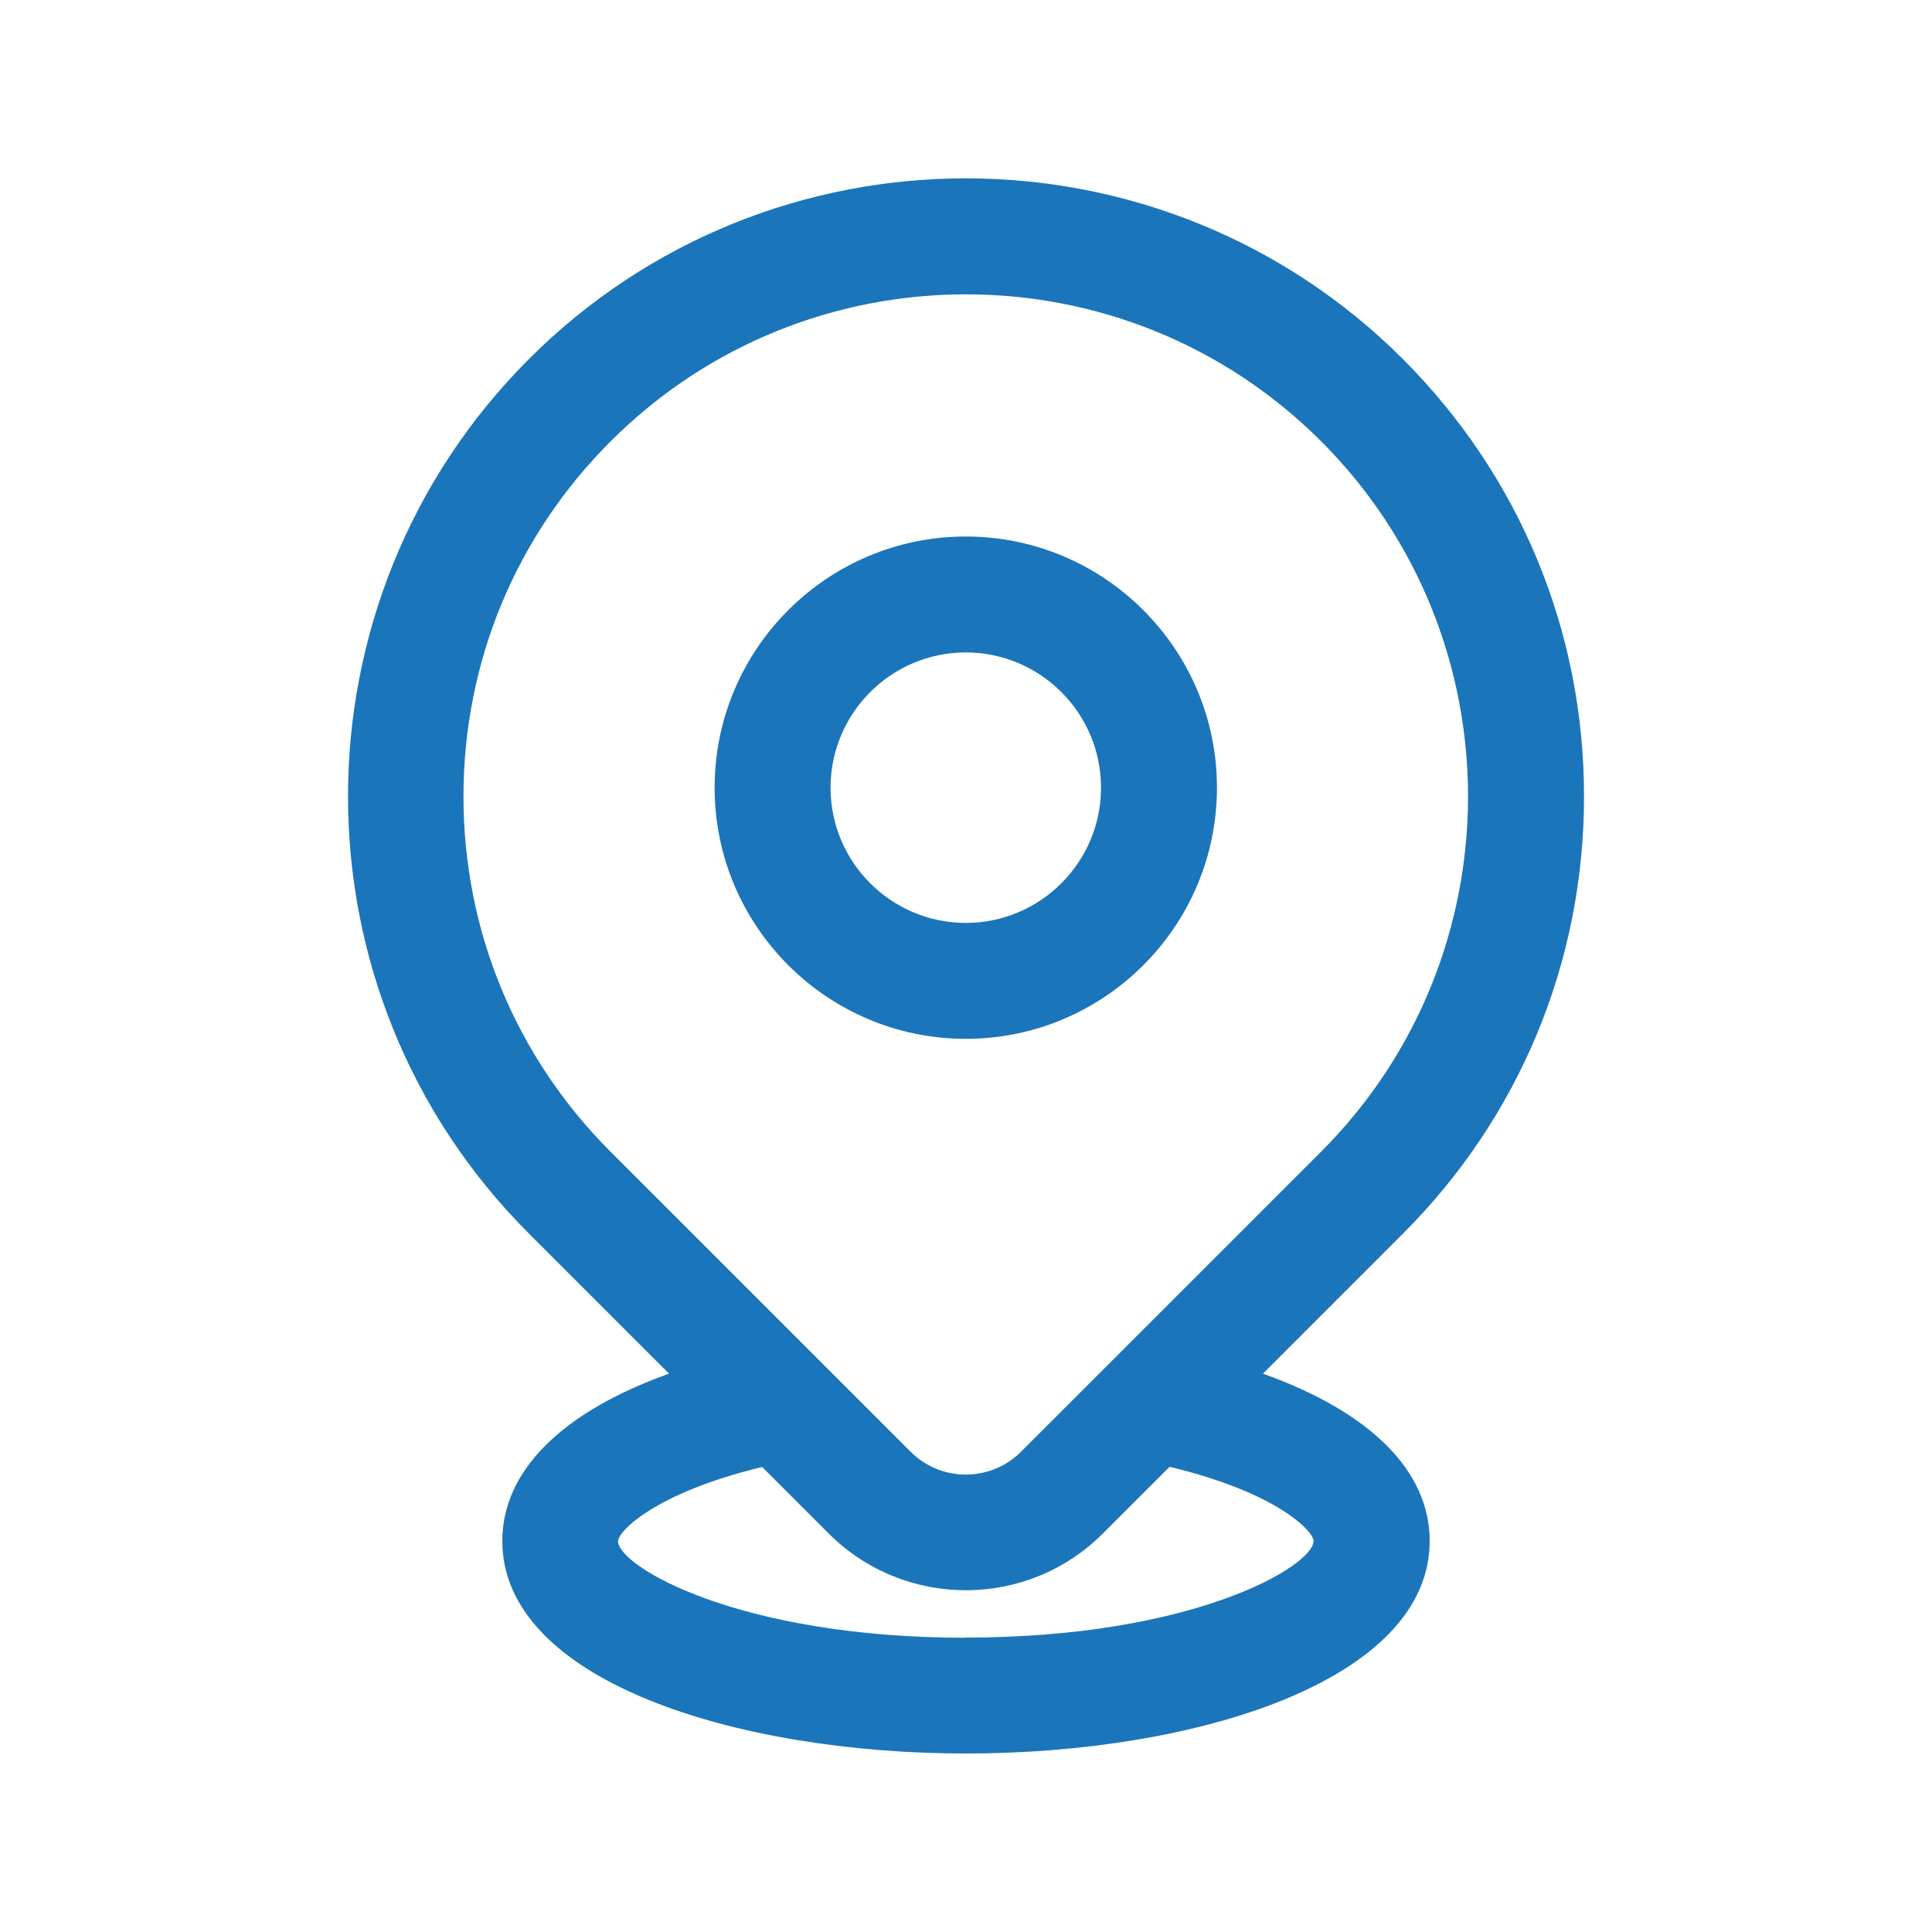
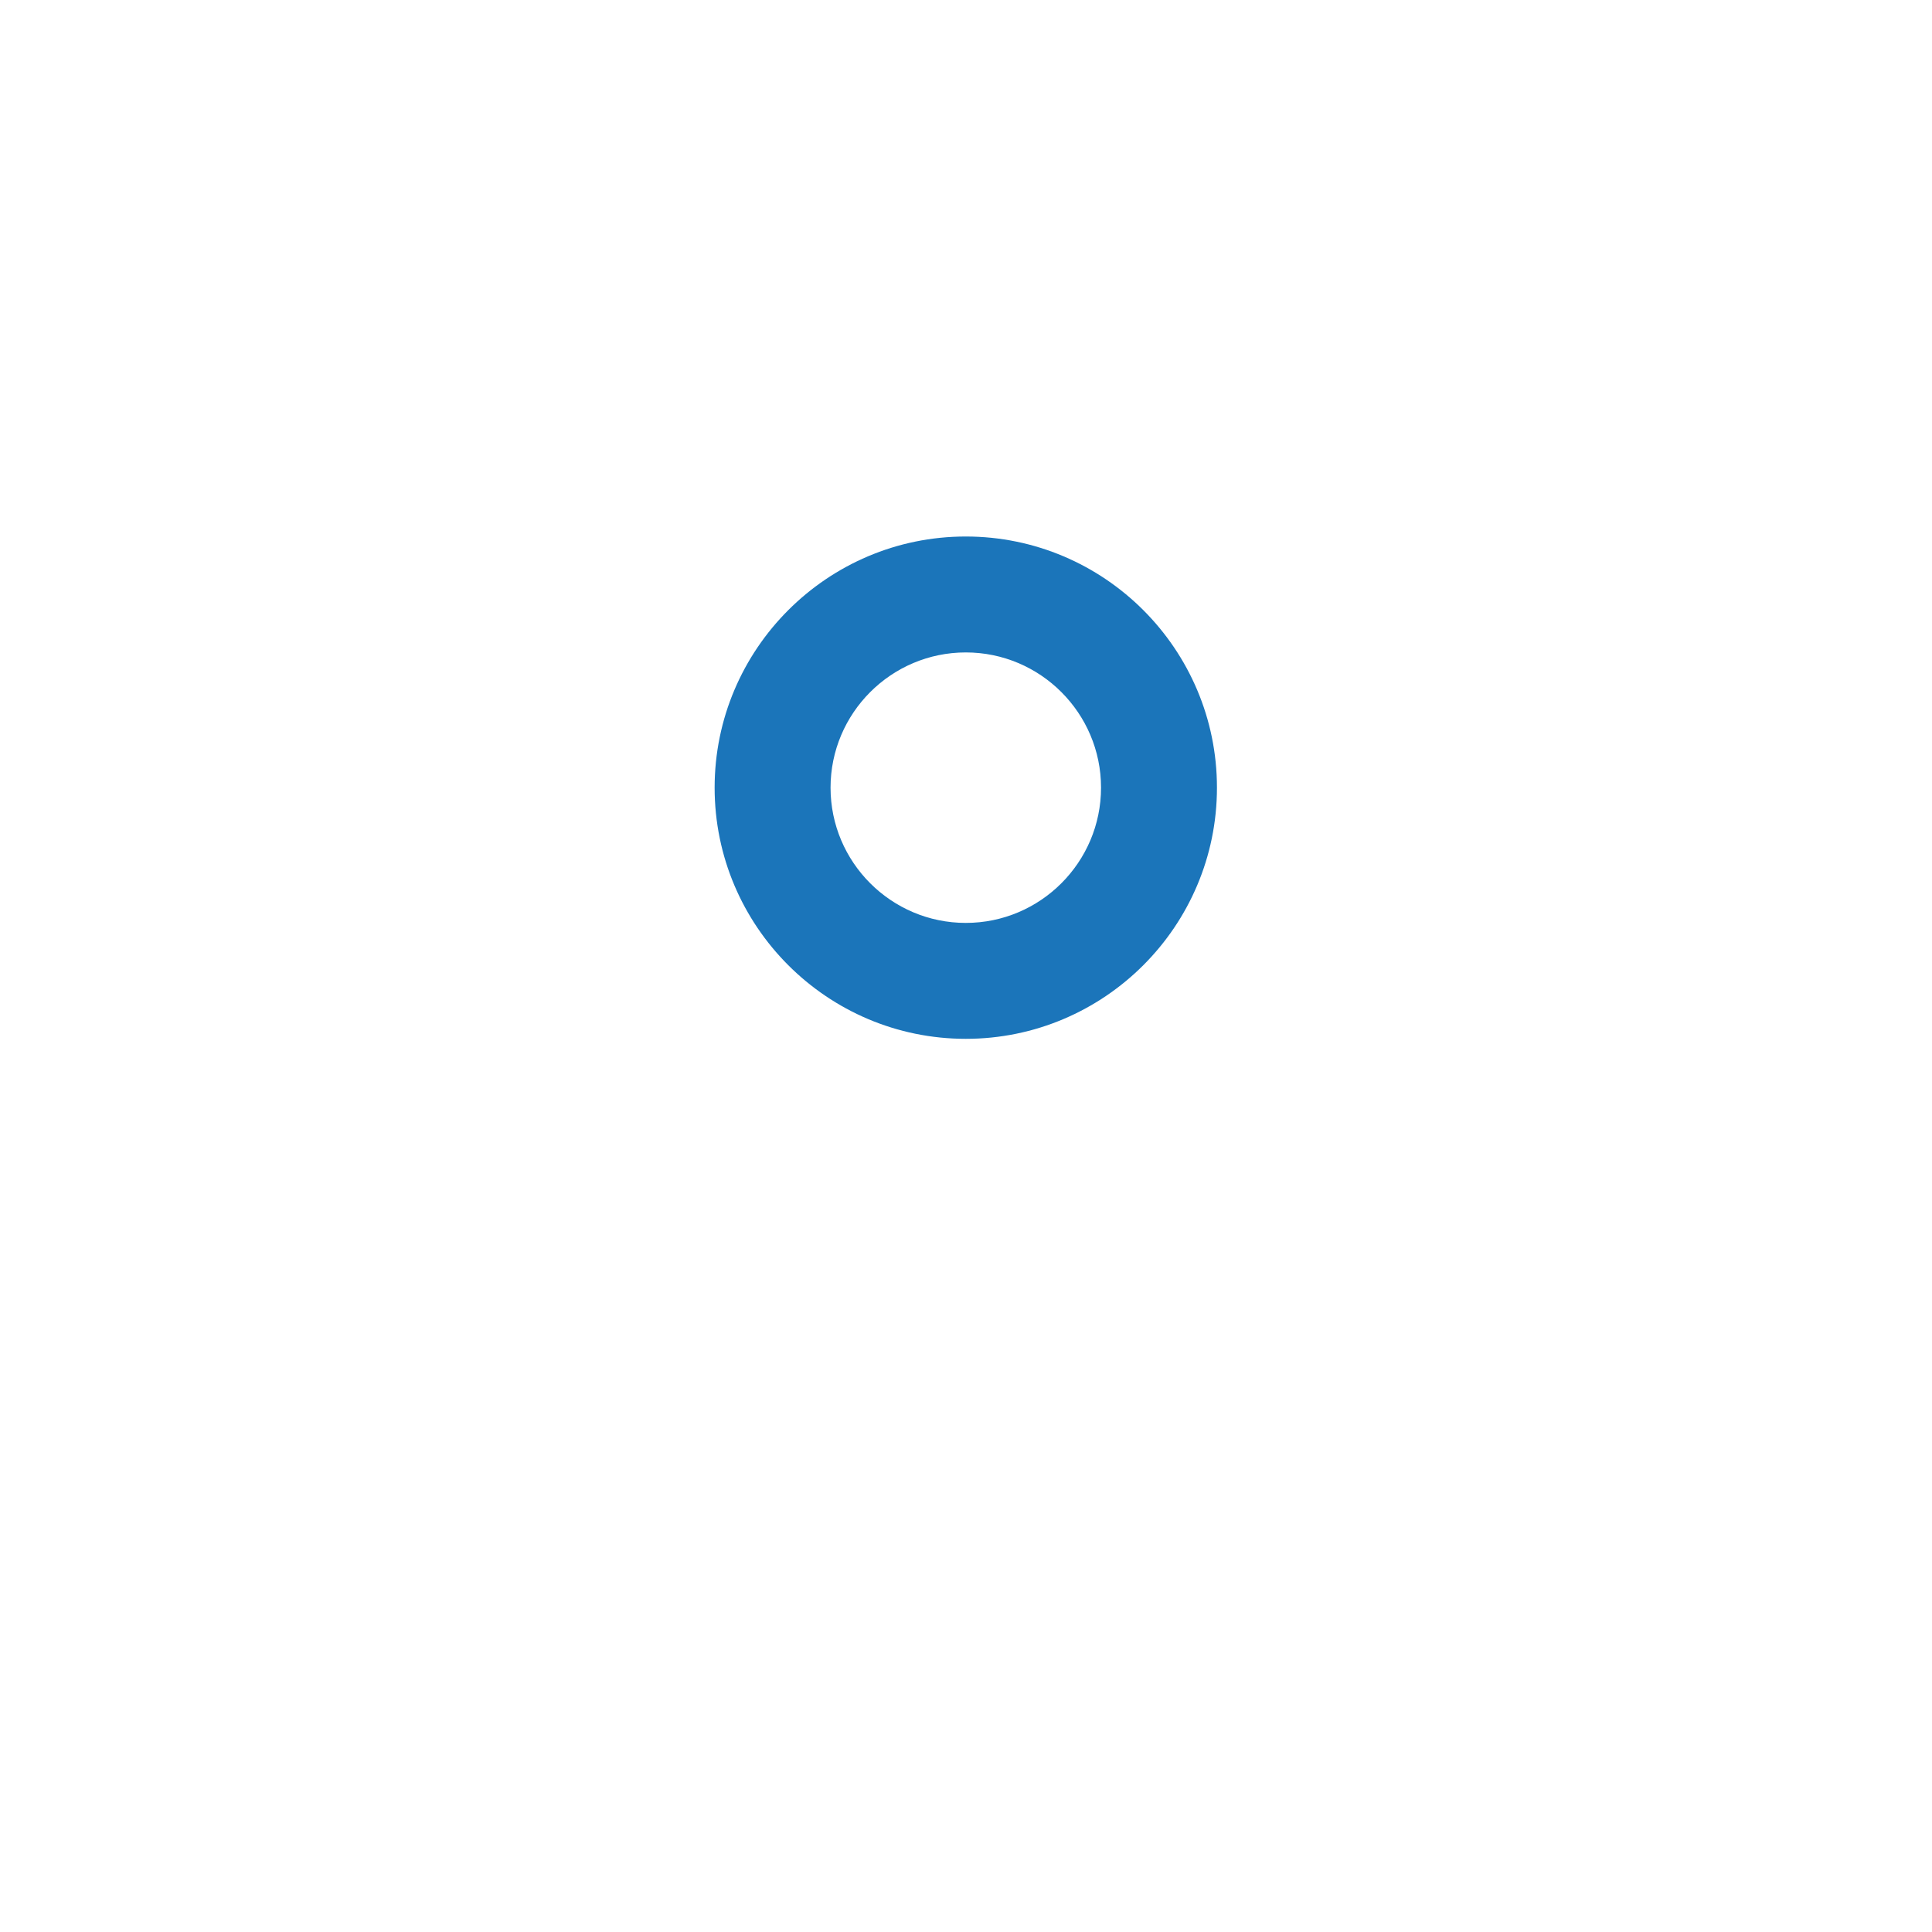
<svg xmlns="http://www.w3.org/2000/svg" width="56" height="56" viewBox="0 0 56 56" fill="none">
  <path d="M35.274 22.831C35.274 18.816 32.01 15.551 27.994 15.551C23.979 15.551 20.714 18.816 20.714 22.831C20.714 26.846 23.979 30.111 27.994 30.111C32.01 30.111 35.274 26.846 35.274 22.831ZM24.074 22.831C24.074 20.67 25.833 18.911 27.994 18.911C30.156 18.911 31.914 20.67 31.914 22.831C31.914 24.993 30.156 26.751 27.994 26.751C25.833 26.751 24.074 24.993 24.074 22.831Z" fill="#1B75BA" />
-   <path d="M36.602 39.822L40.667 35.756C44.05 32.374 45.914 27.871 45.914 23.083C45.914 18.295 44.05 13.799 40.667 10.411C33.678 3.422 22.31 3.422 15.327 10.411C8.344 17.399 8.338 28.767 15.327 35.751L19.393 39.816C16.29 40.925 14.56 42.633 14.56 44.666C14.56 48.709 21.319 50.826 28 50.826C34.681 50.826 41.44 48.709 41.44 44.666C41.44 42.627 39.71 40.925 36.607 39.816L36.602 39.822ZM13.434 23.083C13.434 19.197 14.946 15.54 17.702 12.79C23.38 7.112 32.614 7.112 38.293 12.79C43.971 18.469 43.971 27.703 38.293 33.382L29.596 42.078C28.711 42.963 27.278 42.963 26.393 42.078L17.696 33.382C14.946 30.632 13.434 26.975 13.434 23.089V23.083ZM27.994 47.471C21.381 47.471 17.914 45.394 17.914 44.671C17.914 44.408 18.928 43.288 22.092 42.521L24.018 44.447C25.116 45.545 26.555 46.094 27.994 46.094C29.434 46.094 30.873 45.545 31.97 44.447L33.902 42.515C37.061 43.277 38.074 44.397 38.074 44.666C38.074 45.388 34.608 47.466 27.994 47.466V47.471Z" fill="#1B75BA" />
</svg>